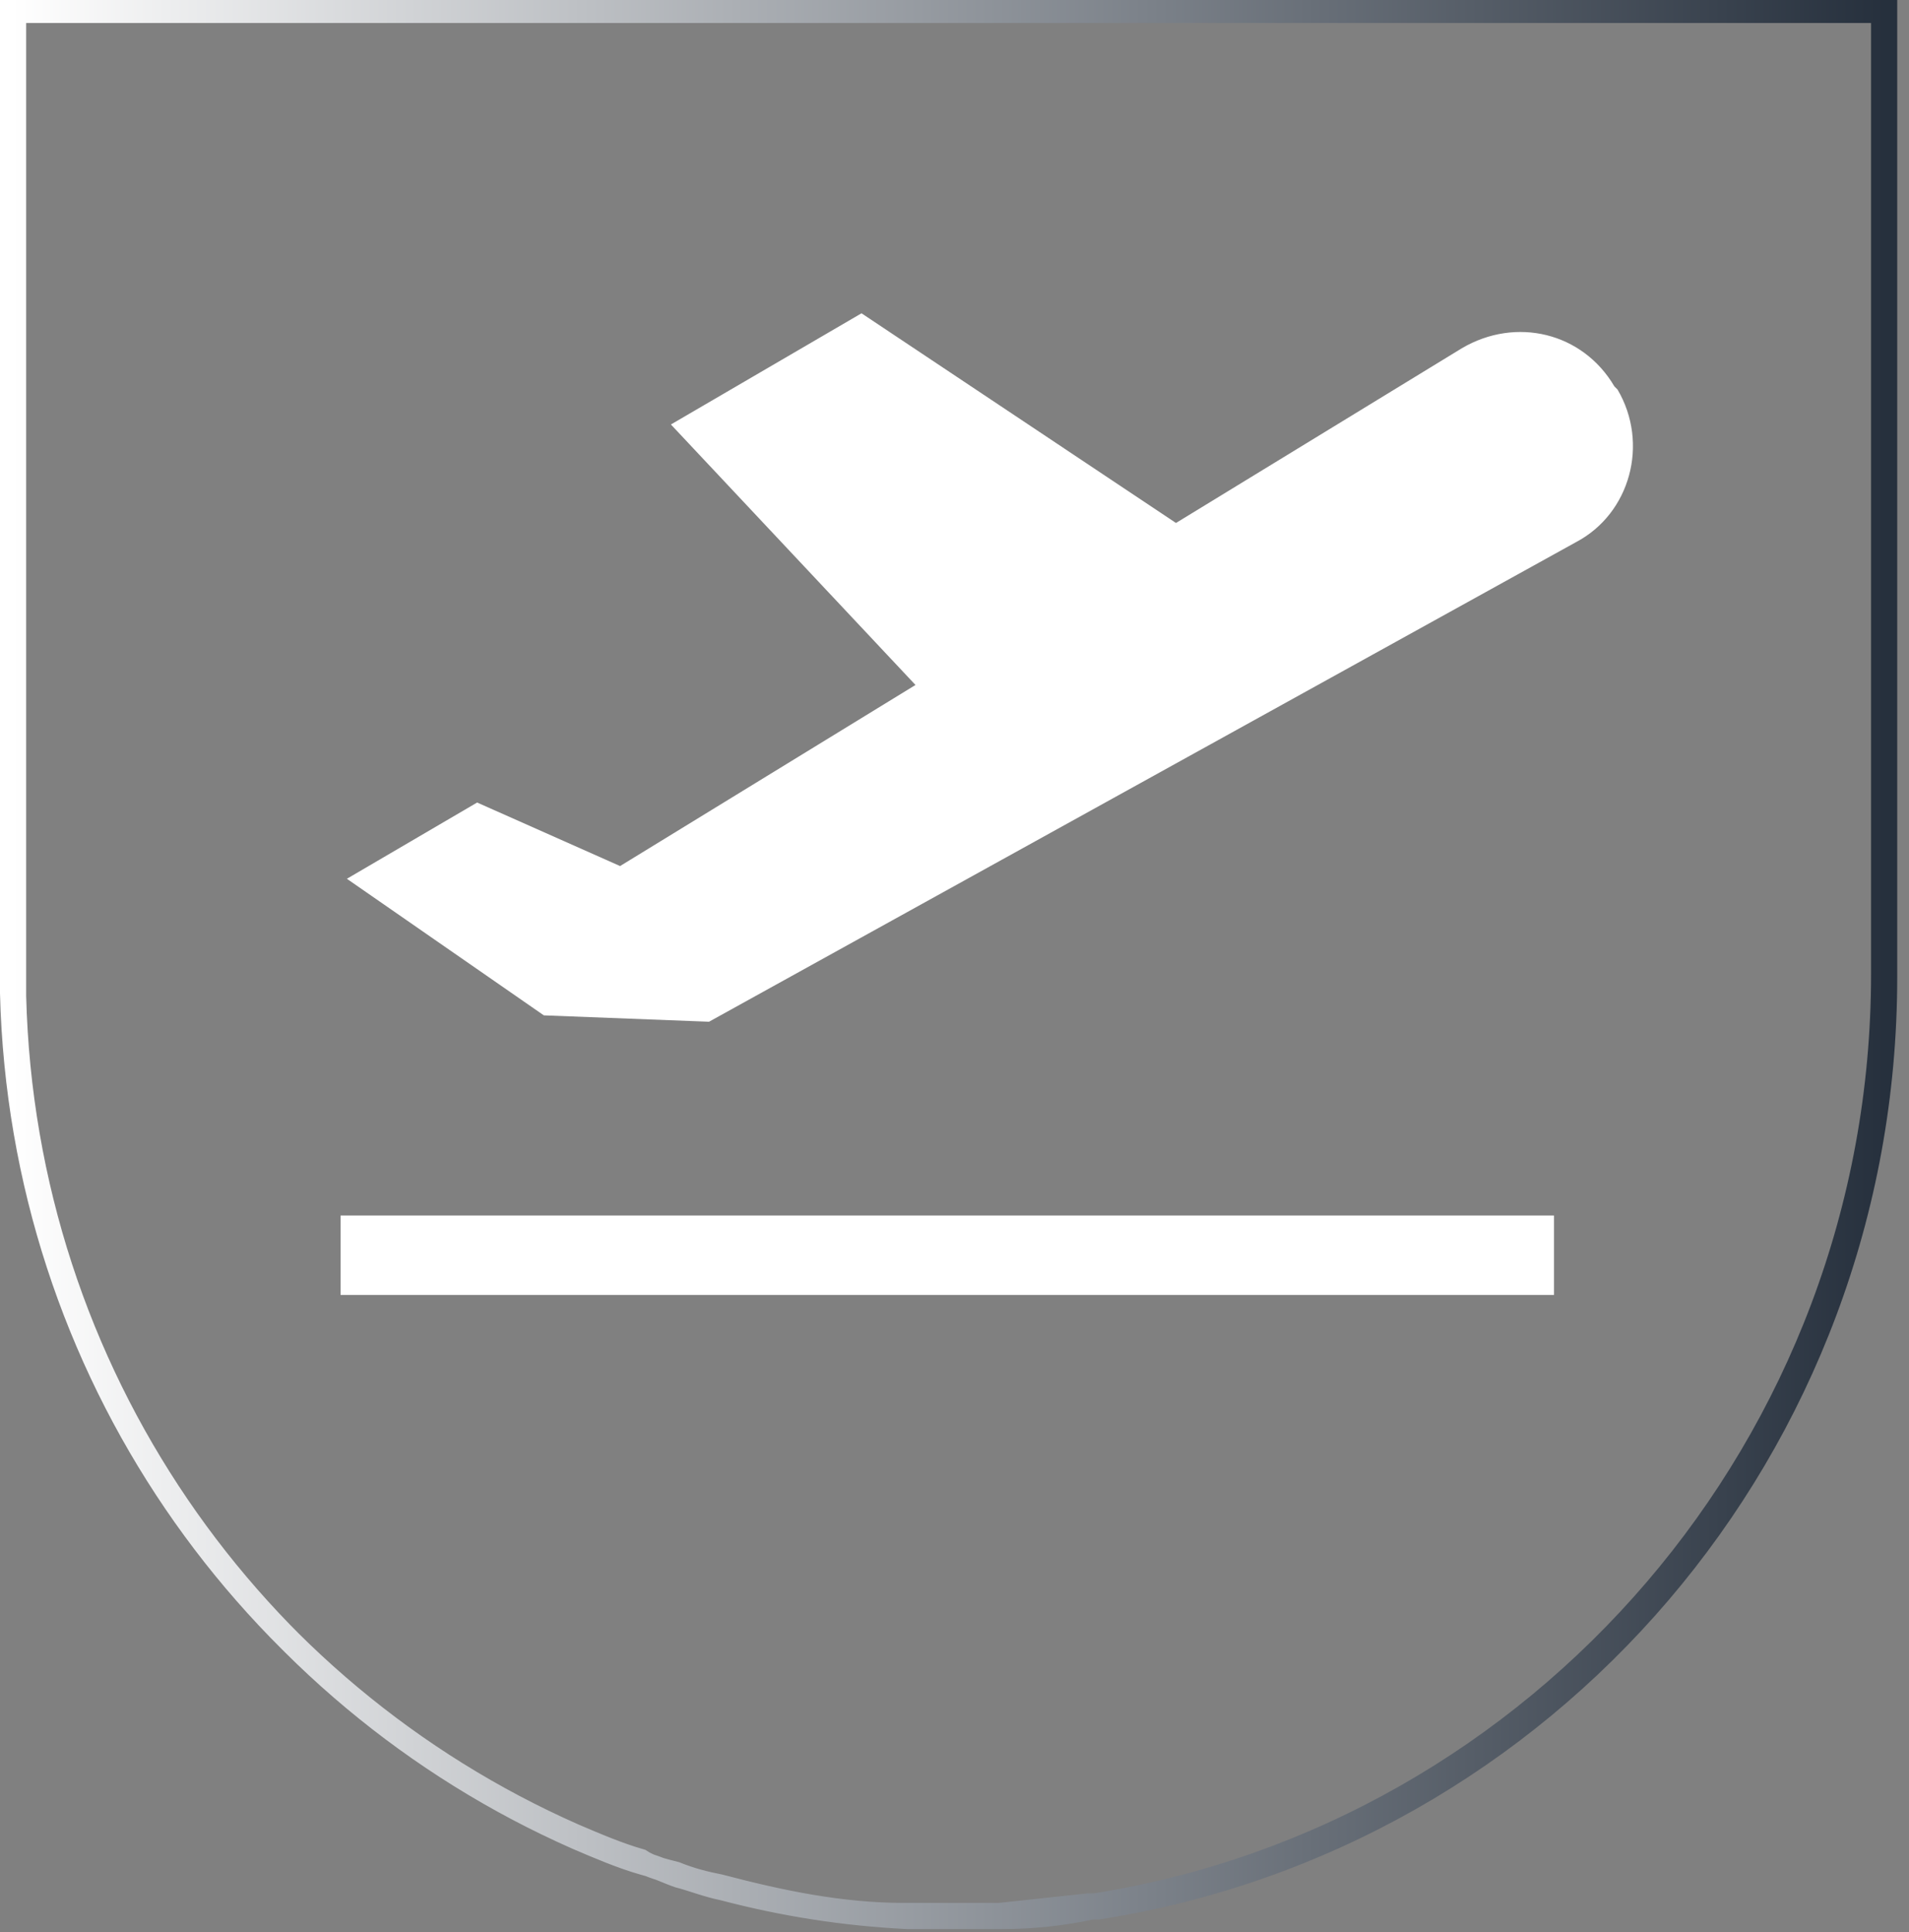
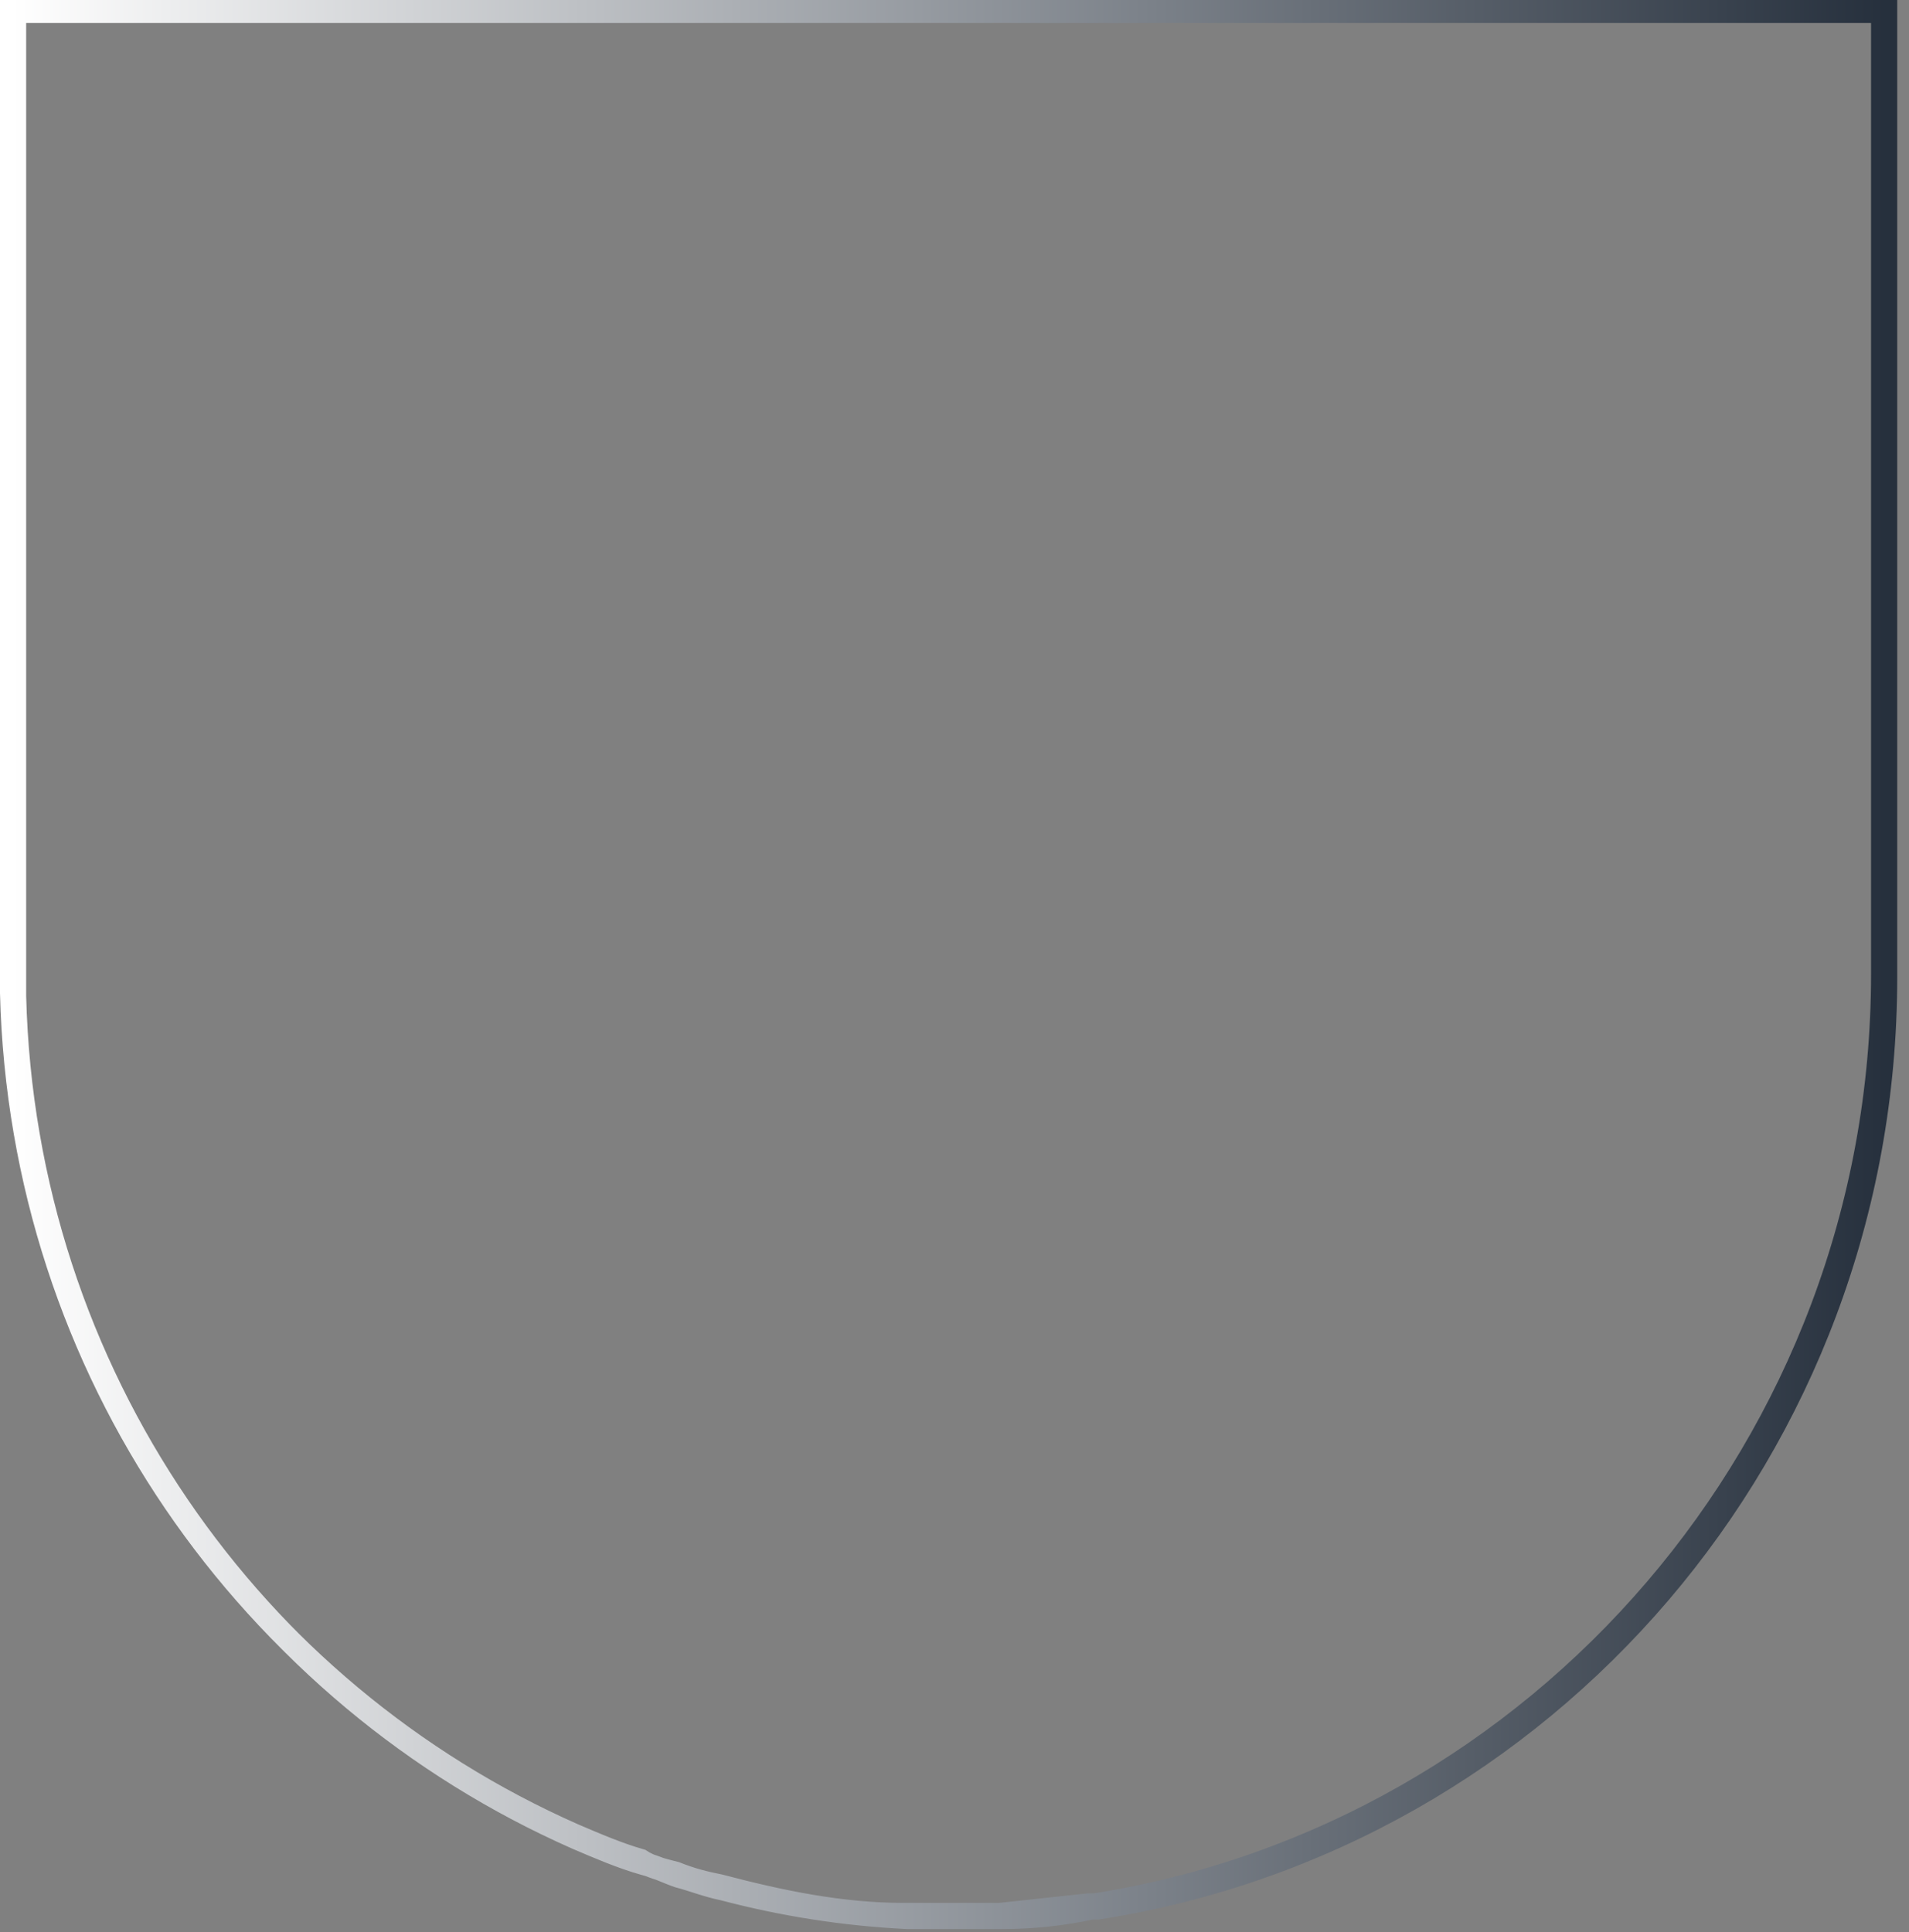
<svg xmlns="http://www.w3.org/2000/svg" width="83" height="84" viewBox="0 0 83 84" fill="none">
  <rect x="0" y="0" width="83" height="84" fill="#808080" stroke="none" />
-   <path d="M81.85 0.5V42.349C81.85 62.79 66.933 79.778 47.597 82.816C47.597 82.816 47.459 82.816 47.321 82.816C46.078 82.954 44.697 83.093 43.454 83.231C42.763 83.231 42.072 83.231 41.382 83.231C40.691 83.231 40.001 83.231 39.31 83.231C36.548 83.231 33.924 82.678 31.299 81.988C30.609 81.85 30.056 81.711 29.366 81.435C28.814 81.297 28.261 81.159 27.847 80.883C26.88 80.606 25.913 80.192 24.946 79.778C10.859 73.563 0.914 59.613 0.5 43.177C0.5 42.901 0.5 42.487 0.5 42.211V0.5H81.85H0.638V42.349C0.638 42.763 0.638 43.039 0.638 43.316C1.052 59.751 10.997 73.701 25.084 79.916C26.051 80.33 27.018 80.745 27.985 81.021C28.537 81.159 29.09 81.435 29.504 81.573C30.056 81.711 30.747 81.988 31.438 82.126C34.062 82.816 36.686 83.231 39.448 83.369C40.139 83.369 40.83 83.369 41.52 83.369C42.211 83.369 42.901 83.369 43.592 83.369C44.835 83.369 46.216 83.231 47.459 82.954C47.459 82.954 47.597 82.954 47.735 82.954C67.209 79.916 81.988 62.928 81.988 42.487V0.5H81.85Z" fill="url(#paint0_linear_114_991)" />
  <path d="M81.85 0.5V42.349C81.85 62.79 66.933 79.778 47.597 82.816C47.597 82.816 47.459 82.816 47.321 82.816C46.078 82.954 44.697 83.093 43.454 83.231C42.763 83.231 42.072 83.231 41.382 83.231C40.691 83.231 40.001 83.231 39.31 83.231C36.548 83.231 33.924 82.678 31.299 81.988C30.609 81.85 30.056 81.711 29.366 81.435C28.814 81.297 28.261 81.159 27.847 80.883C26.88 80.606 25.913 80.192 24.946 79.778C10.859 73.563 0.914 59.613 0.5 43.177C0.5 42.901 0.5 42.487 0.5 42.211V0.5H81.85ZM81.85 0.5H0.638V42.349C0.638 42.763 0.638 43.039 0.638 43.316C1.052 59.751 10.997 73.701 25.084 79.916C26.051 80.33 27.018 80.745 27.985 81.021C28.537 81.159 29.09 81.435 29.504 81.573C30.056 81.711 30.747 81.988 31.438 82.126C34.062 82.816 36.686 83.231 39.448 83.369C40.139 83.369 40.83 83.369 41.52 83.369C42.211 83.369 42.901 83.369 43.592 83.369C44.835 83.369 46.216 83.231 47.459 82.954C47.459 82.954 47.597 82.954 47.735 82.954C67.209 79.916 81.988 62.928 81.988 42.487V0.5H81.85Z" stroke="url(#paint1_linear_114_991)" />
-   <path d="M70.19 16.798C68.809 14.45 65.908 13.759 63.56 15.14L51.13 22.737L37.457 13.621L29.17 18.455L39.804 29.78L26.96 37.653L20.745 34.891L15.082 38.206L23.645 44.144L30.827 44.421L68.532 23.565C70.88 22.322 71.709 19.284 70.328 16.936" fill="white" />
-   <path d="M67.566 52.846H14.807V56.299H67.566V52.846Z" fill="white" />
  <defs>
    <linearGradient id="paint0_linear_114_991" x1="-2.29" y1="17.184" x2="80.441" y2="17.184" gradientUnits="userSpaceOnUse">
      <stop stop-color="white" />
      <stop offset="1" stop-color="#26303D" />
    </linearGradient>
    <linearGradient id="paint1_linear_114_991" x1="81.988" y1="41.934" x2="0.5" y2="41.934" gradientUnits="userSpaceOnUse">
      <stop stop-color="#26303D" />
      <stop offset="1" stop-color="white" />
    </linearGradient>
  </defs>
</svg>